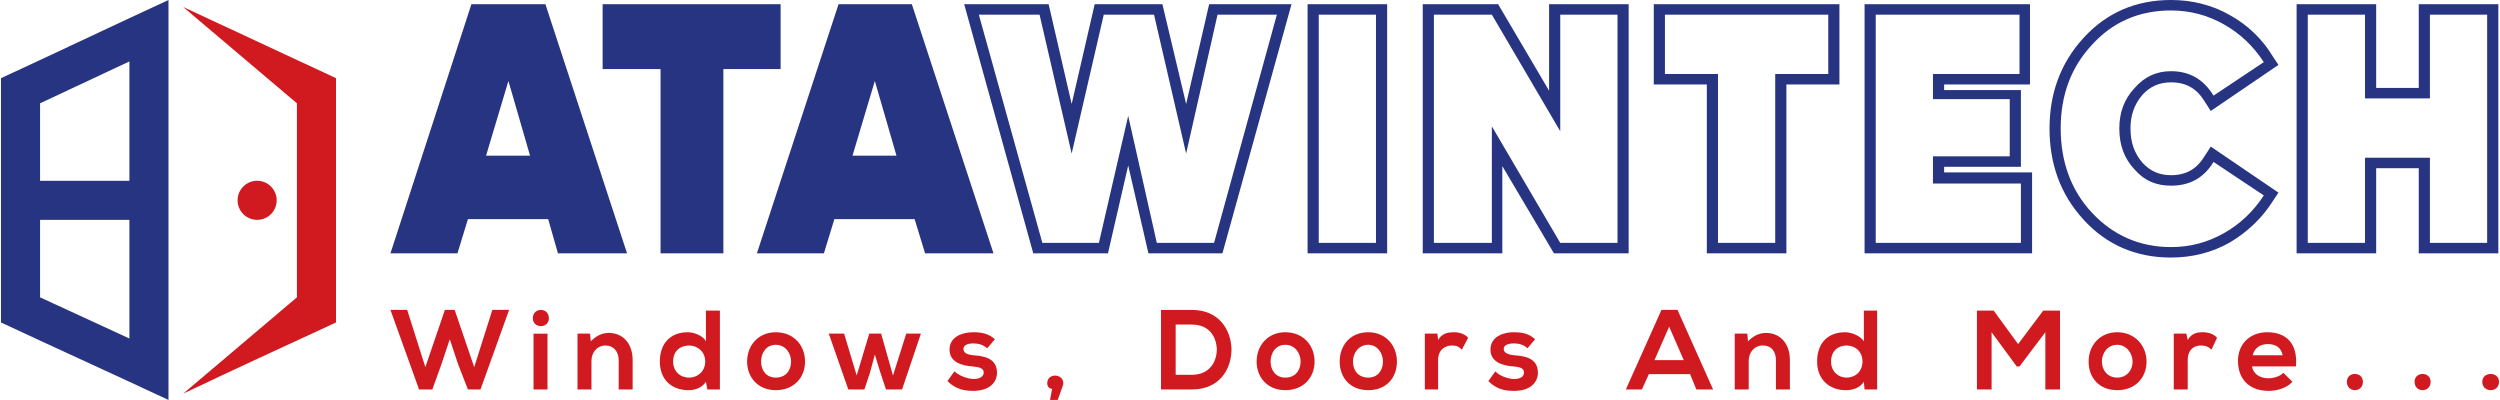
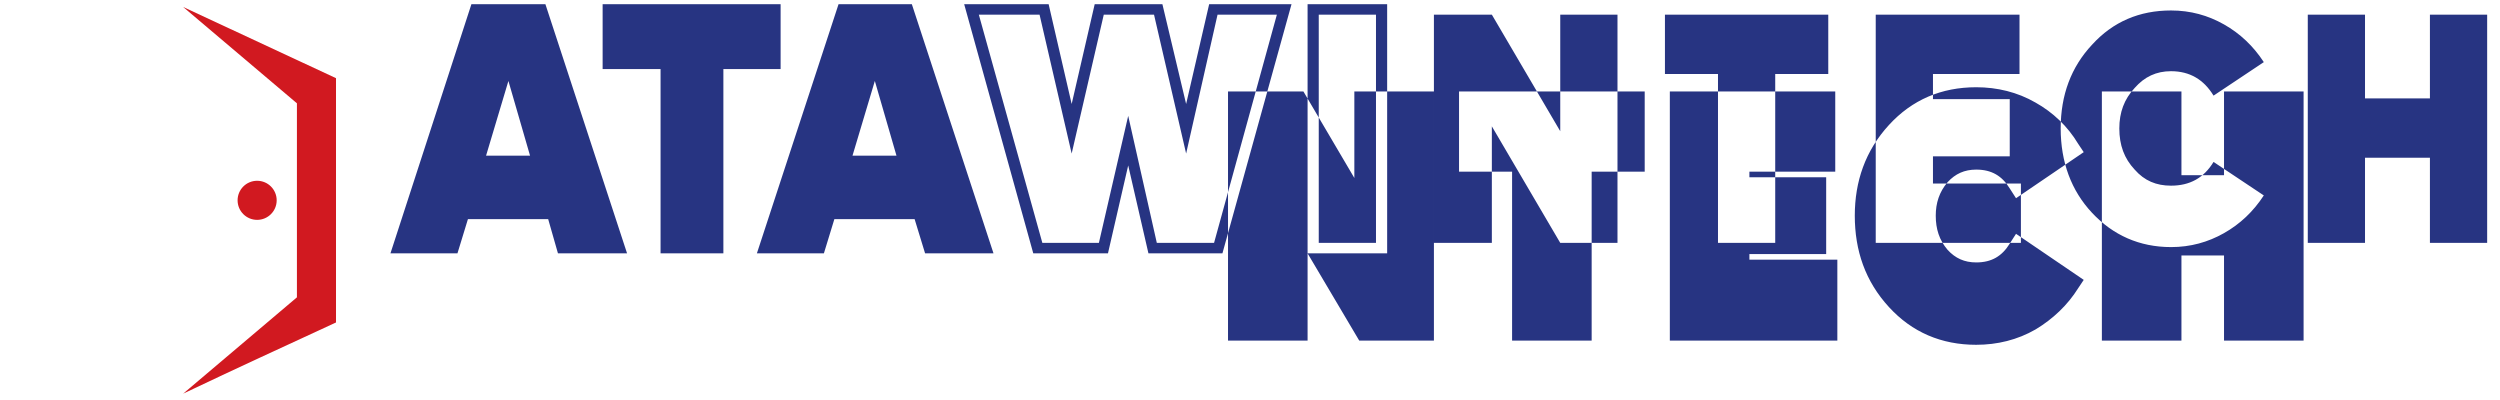
<svg xmlns="http://www.w3.org/2000/svg" xml:space="preserve" width="1619px" height="259px" version="1.0" shape-rendering="geometricPrecision" text-rendering="geometricPrecision" image-rendering="optimizeQuality" fill-rule="evenodd" clip-rule="evenodd" viewBox="0 0 35.79 5.73">
  <g id="Layer_x0020_1">
    <g id="_3005609965280">
      <g>
-         <path fill="#273482" d="M0 4l0 0.62 0.56 0.26 1.28 0.59 0.56 0.26 0 -0.61 0 -1.97 0 -0.56 0 -1.97 0 -0.62 -0.56 0.26 -1.28 0.6 -0.56 0.26 0 0.62 0 0.85 0 0.56 0 0.85zm1.84 -1.41l-1.28 0 0 -1.11 1.28 -0.6 0 1.71zm-1.28 0.56l1.28 0 0 1.7 -1.28 -0.59 0 -1.11z" />
        <path fill="#D11920" d="M4.8 4.62c-0.8,0.37 -1.39,0.64 -2.19,1.02l1.63 -1.38c0,-0.93 0,-1.86 0,-2.78l-1.63 -1.38 2.19 1.02c0,1.16 0,2.33 0,3.5z" />
        <circle fill="#D11920" cx="3.67" cy="2.87" r="0.28" />
      </g>
-       <path fill="#D11920" d="M7.28 4.44l-0.24 0 -0.26 0.82 -0.28 -0.82 -0.14 0 -0.28 0.82 -0.26 -0.82 -0.24 0 0.41 1.14 0.19 0 0.13 -0.36 0.12 -0.36 0.12 0.36 0.14 0.36 0.18 0 0.41 -1.14zm28.27 1.03c0,0.16 0.24,0.16 0.24,0 0,-0.15 -0.24,-0.15 -0.24,0zm-0.97 0c0,0.16 0.23,0.16 0.23,0 0,-0.15 -0.23,-0.15 -0.23,0zm-0.97 0c0,0.16 0.23,0.16 0.23,0 0,-0.15 -0.23,-0.15 -0.23,0zm-0.73 -0.22c0.03,-0.33 -0.14,-0.49 -0.41,-0.49 -0.25,0 -0.42,0.17 -0.42,0.41 0,0.26 0.16,0.43 0.44,0.43 0.12,0 0.26,-0.04 0.34,-0.13l-0.13 -0.13c-0.04,0.05 -0.14,0.08 -0.21,0.08 -0.14,0 -0.22,-0.07 -0.24,-0.17l0.63 0zm-0.62 -0.16c0.03,-0.11 0.11,-0.16 0.22,-0.16 0.11,0 0.19,0.05 0.21,0.16l-0.43 0zm-1.13 -0.31l0 0.8 0.2 0 0 -0.42c0,-0.15 0.09,-0.21 0.19,-0.21 0.07,0 0.11,0.02 0.15,0.06l0.08 -0.17c-0.04,-0.05 -0.12,-0.08 -0.2,-0.08 -0.08,0 -0.16,0.01 -0.22,0.11l-0.02 -0.09 -0.18 0zm-0.81 -0.02c-0.25,0 -0.41,0.19 -0.41,0.42 0,0.23 0.15,0.41 0.41,0.41 0.26,0 0.42,-0.18 0.42,-0.41 0,-0.23 -0.17,-0.42 -0.42,-0.42zm0 0.18c0.13,0 0.22,0.12 0.22,0.24 0,0.12 -0.08,0.23 -0.22,0.23 -0.14,0 -0.22,-0.11 -0.22,-0.23 0,-0.12 0.08,-0.24 0.22,-0.24zm-1.03 0.64l0.21 0 0 -1.13 -0.24 0 -0.36 0.48 -0.35 -0.48 -0.24 0 0 1.13 0.21 0 0 -0.82 0.36 0.49 0.04 0 0.37 -0.49 0 0.82zm-2.85 -0.63c0.13,0 0.23,0.09 0.23,0.23 0,0.14 -0.1,0.23 -0.23,0.23 -0.12,0 -0.22,-0.09 -0.22,-0.23 0,-0.15 0.1,-0.23 0.22,-0.23zm0.25 -0.5l0 0.44c-0.05,-0.08 -0.18,-0.13 -0.27,-0.13 -0.23,0 -0.4,0.14 -0.4,0.42 0,0.26 0.18,0.41 0.41,0.41 0.1,0 0.2,-0.03 0.26,-0.12l0.01 0.11 0.18 0 0 -1.13 -0.19 0zm-1.06 1.13l0 -0.42c0,-0.25 -0.15,-0.39 -0.34,-0.39 -0.1,0 -0.18,0.04 -0.26,0.12l-0.01 -0.11 -0.18 0 0 0.8 0.2 0 0 -0.41c0,-0.12 0.08,-0.22 0.2,-0.22 0.13,0 0.19,0.09 0.19,0.21l0 0.42 0.2 0zm-1.34 0l0.24 0 -0.51 -1.14 -0.23 0 -0.51 1.14 0.23 0 0.1 -0.22 0.59 0 0.09 0.22zm-0.18 -0.42l-0.42 0 0.21 -0.48 0.21 0.48zm-2.13 -0.3c-0.09,-0.08 -0.18,-0.1 -0.31,-0.1 -0.14,0 -0.33,0.06 -0.33,0.25 0,0.18 0.18,0.23 0.33,0.24 0.11,0.01 0.15,0.03 0.15,0.09 0,0.06 -0.06,0.09 -0.14,0.09 -0.09,0 -0.22,-0.05 -0.27,-0.11l-0.1 0.14c0.12,0.12 0.24,0.14 0.37,0.14 0.23,0 0.34,-0.12 0.34,-0.26 0,-0.21 -0.19,-0.24 -0.34,-0.25 -0.1,-0.01 -0.15,-0.04 -0.15,-0.09 0,-0.05 0.05,-0.08 0.15,-0.08 0.07,0 0.14,0.02 0.19,0.07l0.11 -0.13zm-1.58 -0.08l0 0.8 0.19 0 0 -0.42c0,-0.15 0.1,-0.21 0.2,-0.21 0.07,0 0.1,0.02 0.14,0.06l0.09 -0.17c-0.04,-0.05 -0.12,-0.08 -0.2,-0.08 -0.08,0 -0.17,0.01 -0.23,0.11l-0.01 -0.09 -0.18 0zm-0.81 -0.02c-0.26,0 -0.41,0.19 -0.41,0.42 0,0.23 0.15,0.41 0.41,0.41 0.26,0 0.41,-0.18 0.41,-0.41 0,-0.23 -0.16,-0.42 -0.41,-0.42zm0 0.18c0.13,0 0.21,0.12 0.21,0.24 0,0.12 -0.07,0.23 -0.21,0.23 -0.15,0 -0.22,-0.11 -0.22,-0.23 0,-0.12 0.08,-0.24 0.22,-0.24zm-1.19 -0.18c-0.25,0 -0.41,0.19 -0.41,0.42 0,0.23 0.16,0.41 0.41,0.41 0.26,0 0.42,-0.18 0.42,-0.41 0,-0.23 -0.16,-0.42 -0.42,-0.42zm0 0.18c0.14,0 0.22,0.12 0.22,0.24 0,0.12 -0.07,0.23 -0.22,0.23 -0.14,0 -0.21,-0.11 -0.21,-0.23 0,-0.12 0.07,-0.24 0.21,-0.24zm-1.34 -0.5c-0.13,0 -0.3,0 -0.44,0l0 1.14c0.14,0 0.31,0 0.44,0 0.4,0 0.57,-0.29 0.57,-0.58 -0.01,-0.28 -0.18,-0.56 -0.57,-0.56zm-0.23 0.21l0.23 0c0.25,0 0.35,0.17 0.36,0.35 0,0.18 -0.1,0.37 -0.36,0.37l-0.23 0 0 -0.72zm-1.61 0.84c0,-0.14 -0.23,-0.15 -0.23,0 0,0.05 0.03,0.08 0.07,0.08l-0.03 0.16 0.11 0c0.08,-0.22 0.08,-0.22 0.08,-0.24zm-0.98 -0.63c-0.09,-0.08 -0.19,-0.1 -0.31,-0.1 -0.15,0 -0.34,0.06 -0.34,0.25 0,0.18 0.18,0.23 0.33,0.24 0.11,0.01 0.16,0.03 0.16,0.09 0,0.06 -0.07,0.09 -0.14,0.09 -0.09,0 -0.22,-0.05 -0.28,-0.11l-0.1 0.14c0.12,0.12 0.25,0.14 0.37,0.14 0.23,0 0.34,-0.12 0.34,-0.26 0,-0.21 -0.19,-0.24 -0.34,-0.25 -0.1,-0.01 -0.14,-0.04 -0.14,-0.09 0,-0.05 0.05,-0.08 0.14,-0.08 0.08,0 0.14,0.02 0.2,0.07l0.11 -0.13zm-1.8 -0.08l-0.18 0.6 -0.18 -0.6 -0.22 0 0.28 0.8 0.23 0 0.08 -0.24 0.07 -0.26 0.08 0.26 0.08 0.24 0.23 0 0.27 -0.8 -0.21 0 -0.19 0.6 -0.17 -0.6 -0.17 0zm-1.34 -0.02c-0.25,0 -0.41,0.19 -0.41,0.42 0,0.23 0.16,0.41 0.41,0.41 0.26,0 0.42,-0.18 0.42,-0.41 0,-0.23 -0.16,-0.42 -0.42,-0.42zm0 0.18c0.14,0 0.22,0.12 0.22,0.24 0,0.12 -0.07,0.23 -0.22,0.23 -0.14,0 -0.21,-0.11 -0.21,-0.23 0,-0.12 0.07,-0.24 0.21,-0.24zm-1.24 0.01c0.12,0 0.23,0.09 0.23,0.23 0,0.14 -0.11,0.23 -0.23,0.23 -0.13,0 -0.23,-0.09 -0.23,-0.23 0,-0.15 0.1,-0.23 0.23,-0.23zm0.24 -0.5l0 0.44c-0.04,-0.08 -0.17,-0.13 -0.26,-0.13 -0.23,0 -0.4,0.14 -0.4,0.42 0,0.26 0.17,0.41 0.41,0.41 0.09,0 0.19,-0.03 0.25,-0.12l0.02 0.11 0.18 0 0 -1.13 -0.2 0zm-1.05 1.13l0 -0.42c0,-0.25 -0.15,-0.39 -0.34,-0.39 -0.1,0 -0.18,0.04 -0.26,0.12l-0.01 -0.11 -0.18 0 0 0.8 0.2 0 0 -0.41c0,-0.12 0.08,-0.22 0.2,-0.22 0.12,0 0.19,0.09 0.19,0.21l0 0.42 0.2 0zm-1.22 -0.8l0 0.8 -0.2 0 0 -0.8 0.2 0zm-0.21 -0.22c0,0.15 0.23,0.15 0.23,0 0,-0.16 -0.23,-0.16 -0.23,0z" />
      <path fill="#273482" d="M7.98 3.63l-0.14 -0.49 -1.15 0 -0.15 0.49 -0.96 0 1.16 -3.57 1.06 0 1.17 3.57 -0.99 0zm5.26 0l-0.15 -0.49 -1.15 0 -0.15 0.49 -0.96 0 1.17 -3.57 1.05 0 1.17 3.57 -0.98 0zm-1.04 -1.4l0.63 0 -0.31 -1.07 -0.32 1.07zm-1.03 -2.17l0 0.93 -0.82 0 0 2.64 -0.9 0 0 -2.64 -0.83 0 0 -0.93 2.55 0zm-4.22 2.17l0.63 0 -0.31 -1.07 -0.32 1.07z" />
-       <path fill="#273482" d="M16.15 2.37l-0.29 1.26 -1.07 0 -0.99 -3.57 1.21 0 0.33 1.43 0.33 -1.43 0.97 0 0.34 1.43 0.33 -1.43 1.18 0 -0.99 3.57 -1.06 0 -0.29 -1.26zm1.28 -2.16l0.85 0 -0.9 3.27 -0.82 0 -0.41 -1.82 -0.42 1.82 -0.81 0 -0.91 -3.27 0.87 0 0.46 1.99 0.46 -1.99 0.72 0 0.46 1.99 0.45 -1.99zm1.45 3.27l0 -3.27 0.82 0 0 3.27 -0.82 0zm3.46 -3.27l0.82 0 0 3.27 -0.82 0 -0.98 -1.67 0 1.67 -0.83 0 0 -3.27 0.83 0 0.98 1.67 0 -1.67zm3.84 0l0 0.85 -0.76 0 0 2.42 -0.82 0 0 -2.42 -0.76 0 0 -0.85 2.34 0zm1.5 2.42l1.26 0 0 0.85 -2.08 0 0 -3.27 2.06 0 0 0.85 -1.24 0 0 0.36 1.1 0 0 0.82 -1.1 0 0 0.39zm3.41 0.91c-0.45,0 -0.83,-0.17 -1.13,-0.49 -0.3,-0.32 -0.45,-0.73 -0.45,-1.21 0,-0.48 0.15,-0.88 0.45,-1.2 0.3,-0.33 0.68,-0.49 1.13,-0.49 0.28,0 0.53,0.07 0.76,0.2 0.23,0.13 0.42,0.31 0.57,0.54l-0.72 0.48c-0.14,-0.23 -0.34,-0.35 -0.61,-0.35 -0.21,0 -0.38,0.08 -0.52,0.24 -0.15,0.16 -0.22,0.35 -0.22,0.58 0,0.24 0.07,0.43 0.22,0.59 0.14,0.16 0.31,0.23 0.52,0.23 0.27,0 0.47,-0.11 0.61,-0.34l0.72 0.48c-0.15,0.23 -0.34,0.41 -0.57,0.54 -0.23,0.13 -0.48,0.2 -0.76,0.2zm3.71 -3.33l0.82 0 0 3.27 -0.82 0 0 -1.22 -0.93 0 0 1.22 -0.82 0 0 -3.27 0.82 0 0 1.2 0.93 0 0 -1.2zm-16.08 3.42l0 -3.57 1.14 0 0 3.57 -1.14 0zm2.79 -1.25l0 1.25 -1.14 0 0 -3.57 1.08 0 0.73 1.24 0 -1.24 1.14 0 0 3.57 -1.07 0 -0.74 -1.25zm4.07 -1.17l0 2.42 -1.14 0 0 -2.42 -0.76 0 0 -1.15 2.66 0 0 1.15 -0.76 0zm2.26 1.26l1.26 0 0 1.16 -2.4 0 0 -3.57 2.37 0 0 1.15 -1.23 0 0 0.08 1.1 0 0 1.1 -1.1 0 0 0.08zm3.25 1.22c-0.5,0 -0.92,-0.18 -1.25,-0.54 -0.34,-0.37 -0.49,-0.81 -0.49,-1.31 0,-0.49 0.15,-0.93 0.49,-1.3 0.33,-0.36 0.75,-0.54 1.25,-0.54 0.3,0 0.59,0.07 0.85,0.22 0.25,0.14 0.46,0.34 0.61,0.59l0.08 0.12 -0.97 0.66 -0.09 -0.14c-0.11,-0.18 -0.26,-0.27 -0.48,-0.27 -0.17,0 -0.3,0.06 -0.41,0.18 -0.12,0.14 -0.17,0.3 -0.17,0.48 0,0.19 0.05,0.35 0.17,0.49 0.11,0.12 0.24,0.18 0.41,0.18 0.22,0 0.37,-0.09 0.48,-0.27l0.09 -0.14 0.97 0.66 -0.08 0.12c-0.15,0.24 -0.36,0.44 -0.61,0.59 -0.26,0.15 -0.55,0.22 -0.85,0.22zm3.55 -1.28l-0.61 0 0 1.22 -1.14 0 0 -3.57 1.14 0 0 1.2 0.61 0 0 -1.2 1.14 0 0 3.57 -1.14 0 0 -1.22z" />
+       <path fill="#273482" d="M16.15 2.37l-0.29 1.26 -1.07 0 -0.99 -3.57 1.21 0 0.33 1.43 0.33 -1.43 0.97 0 0.34 1.43 0.33 -1.43 1.18 0 -0.99 3.57 -1.06 0 -0.29 -1.26zm1.28 -2.16l0.85 0 -0.9 3.27 -0.82 0 -0.41 -1.82 -0.42 1.82 -0.81 0 -0.91 -3.27 0.87 0 0.46 1.99 0.46 -1.99 0.72 0 0.46 1.99 0.45 -1.99zm1.45 3.27l0 -3.27 0.82 0 0 3.27 -0.82 0zm3.46 -3.27l0.82 0 0 3.27 -0.82 0 -0.98 -1.67 0 1.67 -0.83 0 0 -3.27 0.83 0 0.98 1.67 0 -1.67zm3.84 0l0 0.85 -0.76 0 0 2.42 -0.82 0 0 -2.42 -0.76 0 0 -0.85 2.34 0zm1.5 2.42l1.26 0 0 0.85 -2.08 0 0 -3.27 2.06 0 0 0.85 -1.24 0 0 0.36 1.1 0 0 0.82 -1.1 0 0 0.39zm3.41 0.91c-0.45,0 -0.83,-0.17 -1.13,-0.49 -0.3,-0.32 -0.45,-0.73 -0.45,-1.21 0,-0.48 0.15,-0.88 0.45,-1.2 0.3,-0.33 0.68,-0.49 1.13,-0.49 0.28,0 0.53,0.07 0.76,0.2 0.23,0.13 0.42,0.31 0.57,0.54l-0.72 0.48c-0.14,-0.23 -0.34,-0.35 -0.61,-0.35 -0.21,0 -0.38,0.08 -0.52,0.24 -0.15,0.16 -0.22,0.35 -0.22,0.58 0,0.24 0.07,0.43 0.22,0.59 0.14,0.16 0.31,0.23 0.52,0.23 0.27,0 0.47,-0.11 0.61,-0.34l0.72 0.48c-0.15,0.23 -0.34,0.41 -0.57,0.54 -0.23,0.13 -0.48,0.2 -0.76,0.2zm3.71 -3.33l0.82 0 0 3.27 -0.82 0 0 -1.22 -0.93 0 0 1.22 -0.82 0 0 -3.27 0.82 0 0 1.2 0.93 0 0 -1.2zm-16.08 3.42l0 -3.57 1.14 0 0 3.57 -1.14 0zl0 1.25 -1.14 0 0 -3.57 1.08 0 0.73 1.24 0 -1.24 1.14 0 0 3.57 -1.07 0 -0.74 -1.25zm4.07 -1.17l0 2.42 -1.14 0 0 -2.42 -0.76 0 0 -1.15 2.66 0 0 1.15 -0.76 0zm2.26 1.26l1.26 0 0 1.16 -2.4 0 0 -3.57 2.37 0 0 1.15 -1.23 0 0 0.08 1.1 0 0 1.1 -1.1 0 0 0.08zm3.25 1.22c-0.5,0 -0.92,-0.18 -1.25,-0.54 -0.34,-0.37 -0.49,-0.81 -0.49,-1.31 0,-0.49 0.15,-0.93 0.49,-1.3 0.33,-0.36 0.75,-0.54 1.25,-0.54 0.3,0 0.59,0.07 0.85,0.22 0.25,0.14 0.46,0.34 0.61,0.59l0.08 0.12 -0.97 0.66 -0.09 -0.14c-0.11,-0.18 -0.26,-0.27 -0.48,-0.27 -0.17,0 -0.3,0.06 -0.41,0.18 -0.12,0.14 -0.17,0.3 -0.17,0.48 0,0.19 0.05,0.35 0.17,0.49 0.11,0.12 0.24,0.18 0.41,0.18 0.22,0 0.37,-0.09 0.48,-0.27l0.09 -0.14 0.97 0.66 -0.08 0.12c-0.15,0.24 -0.36,0.44 -0.61,0.59 -0.26,0.15 -0.55,0.22 -0.85,0.22zm3.55 -1.28l-0.61 0 0 1.22 -1.14 0 0 -3.57 1.14 0 0 1.2 0.61 0 0 -1.2 1.14 0 0 3.57 -1.14 0 0 -1.22z" />
    </g>
  </g>
</svg>